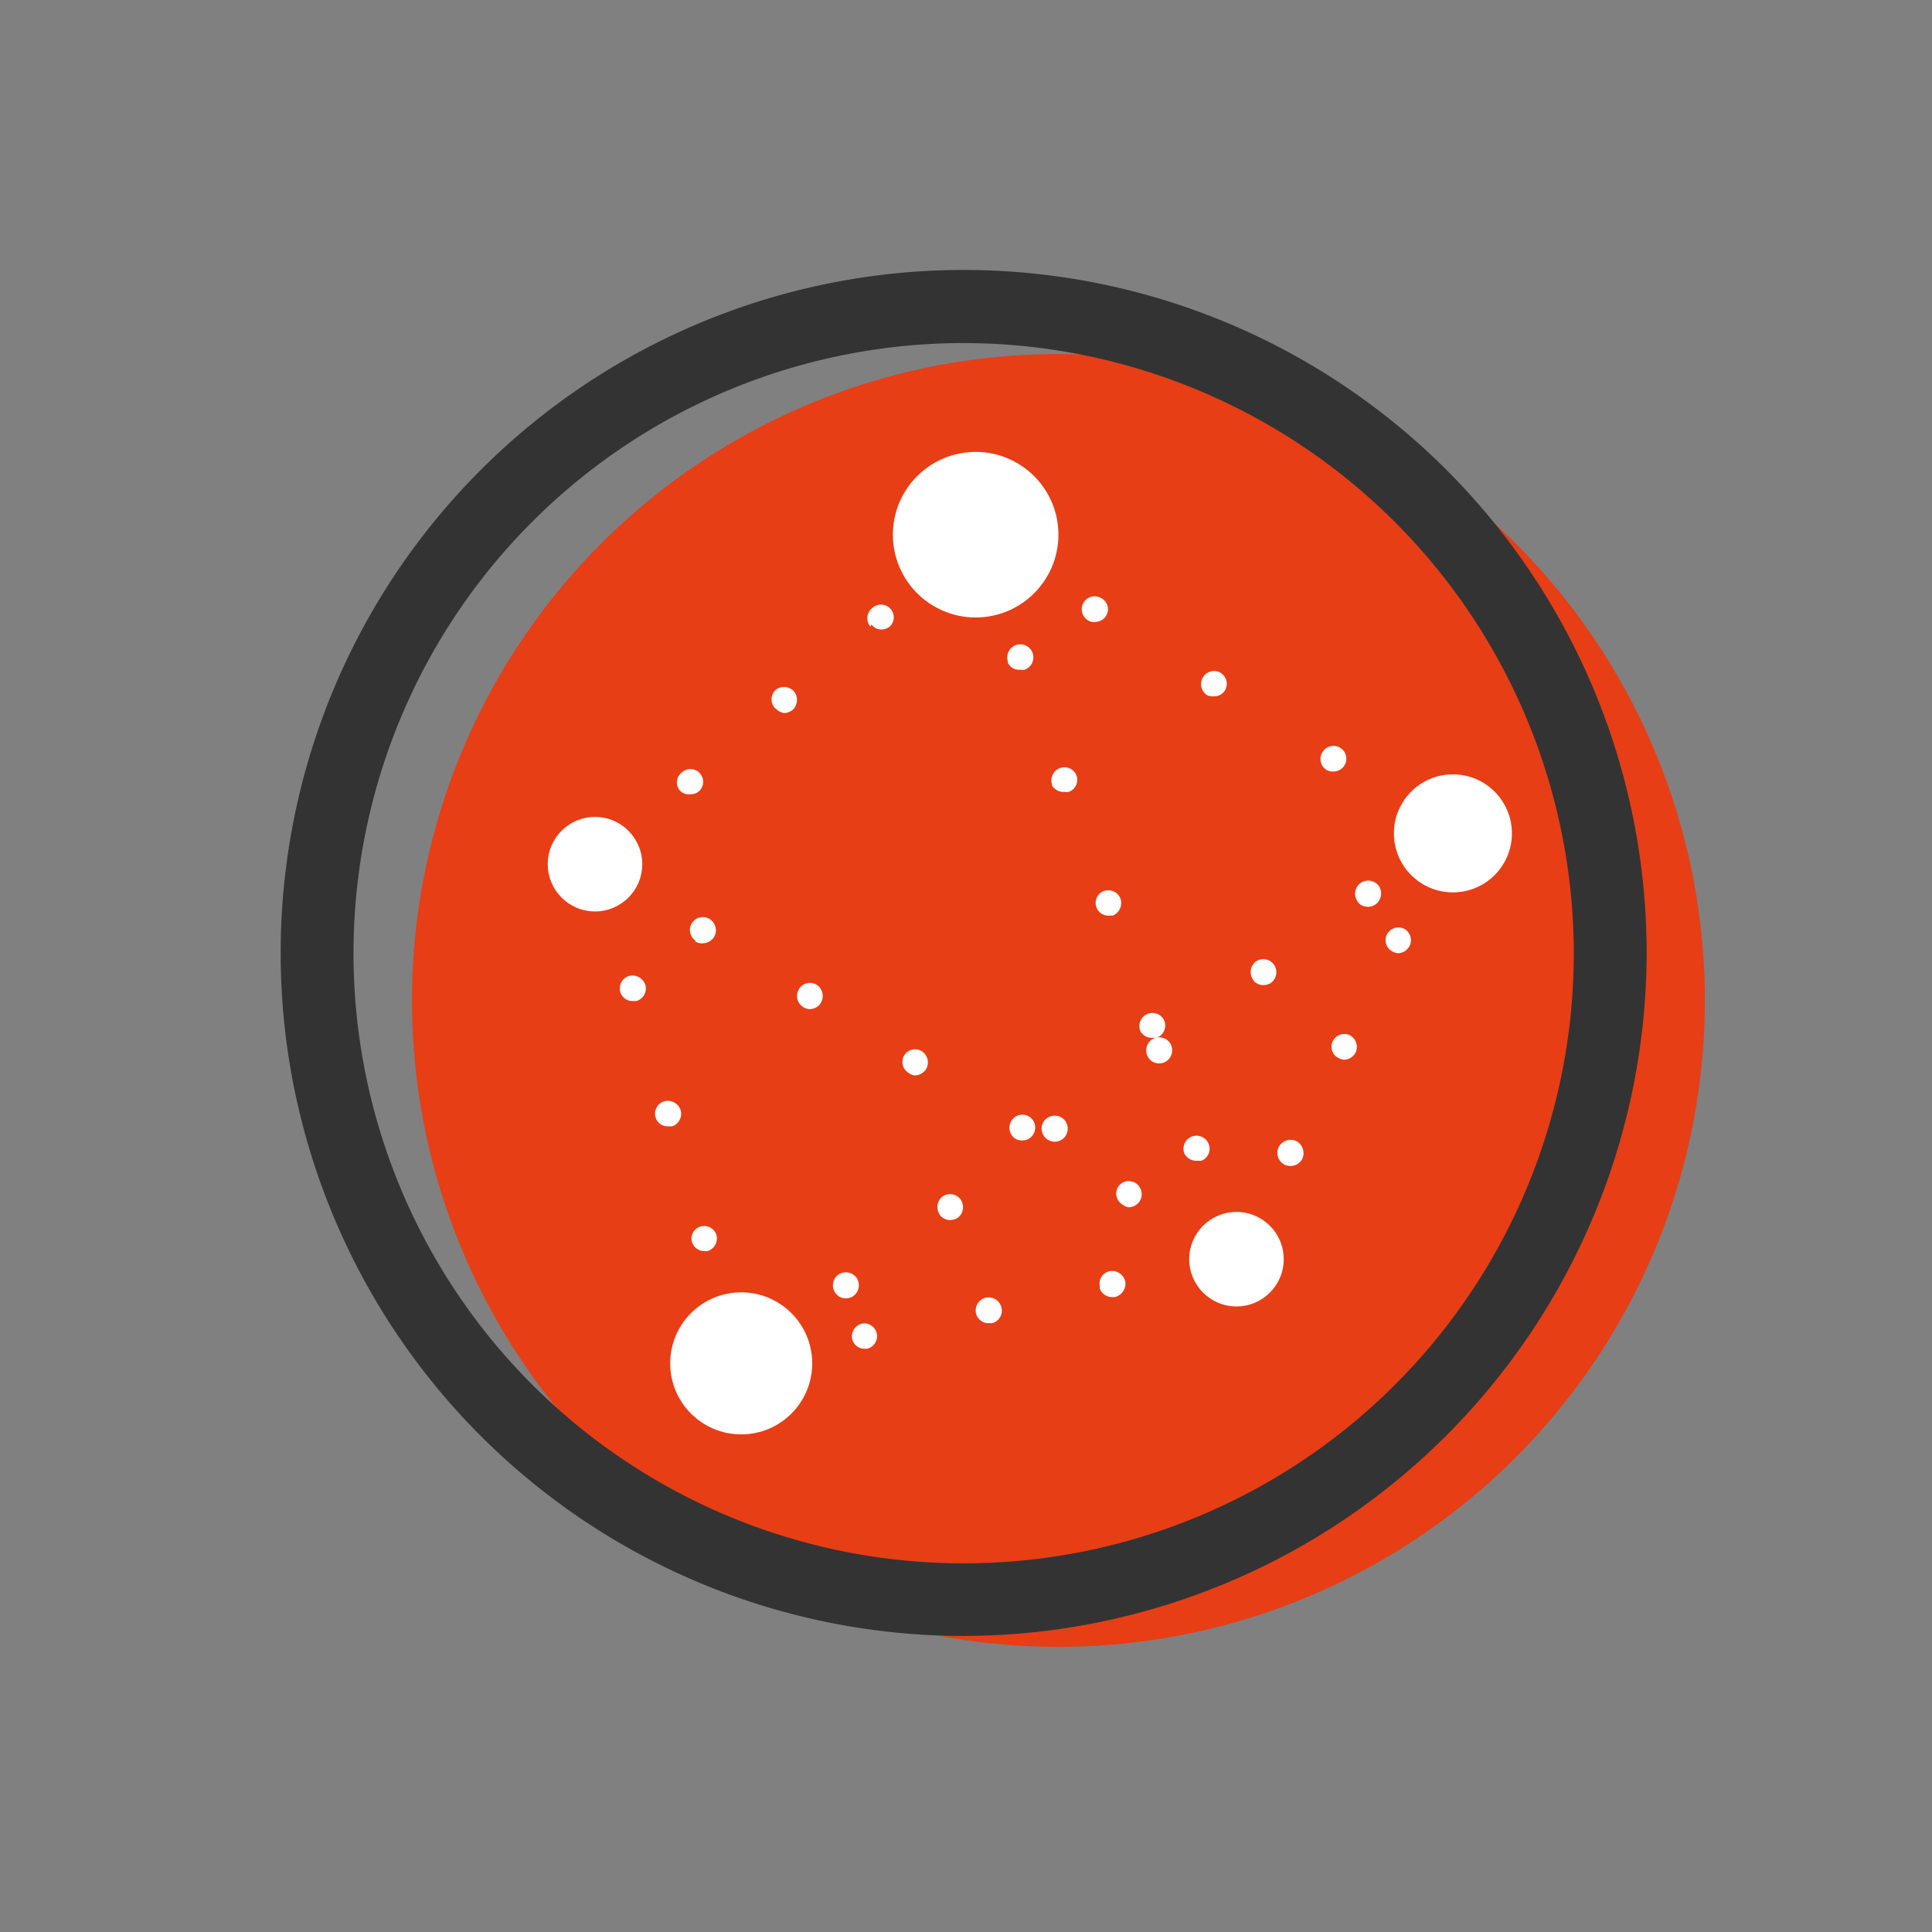
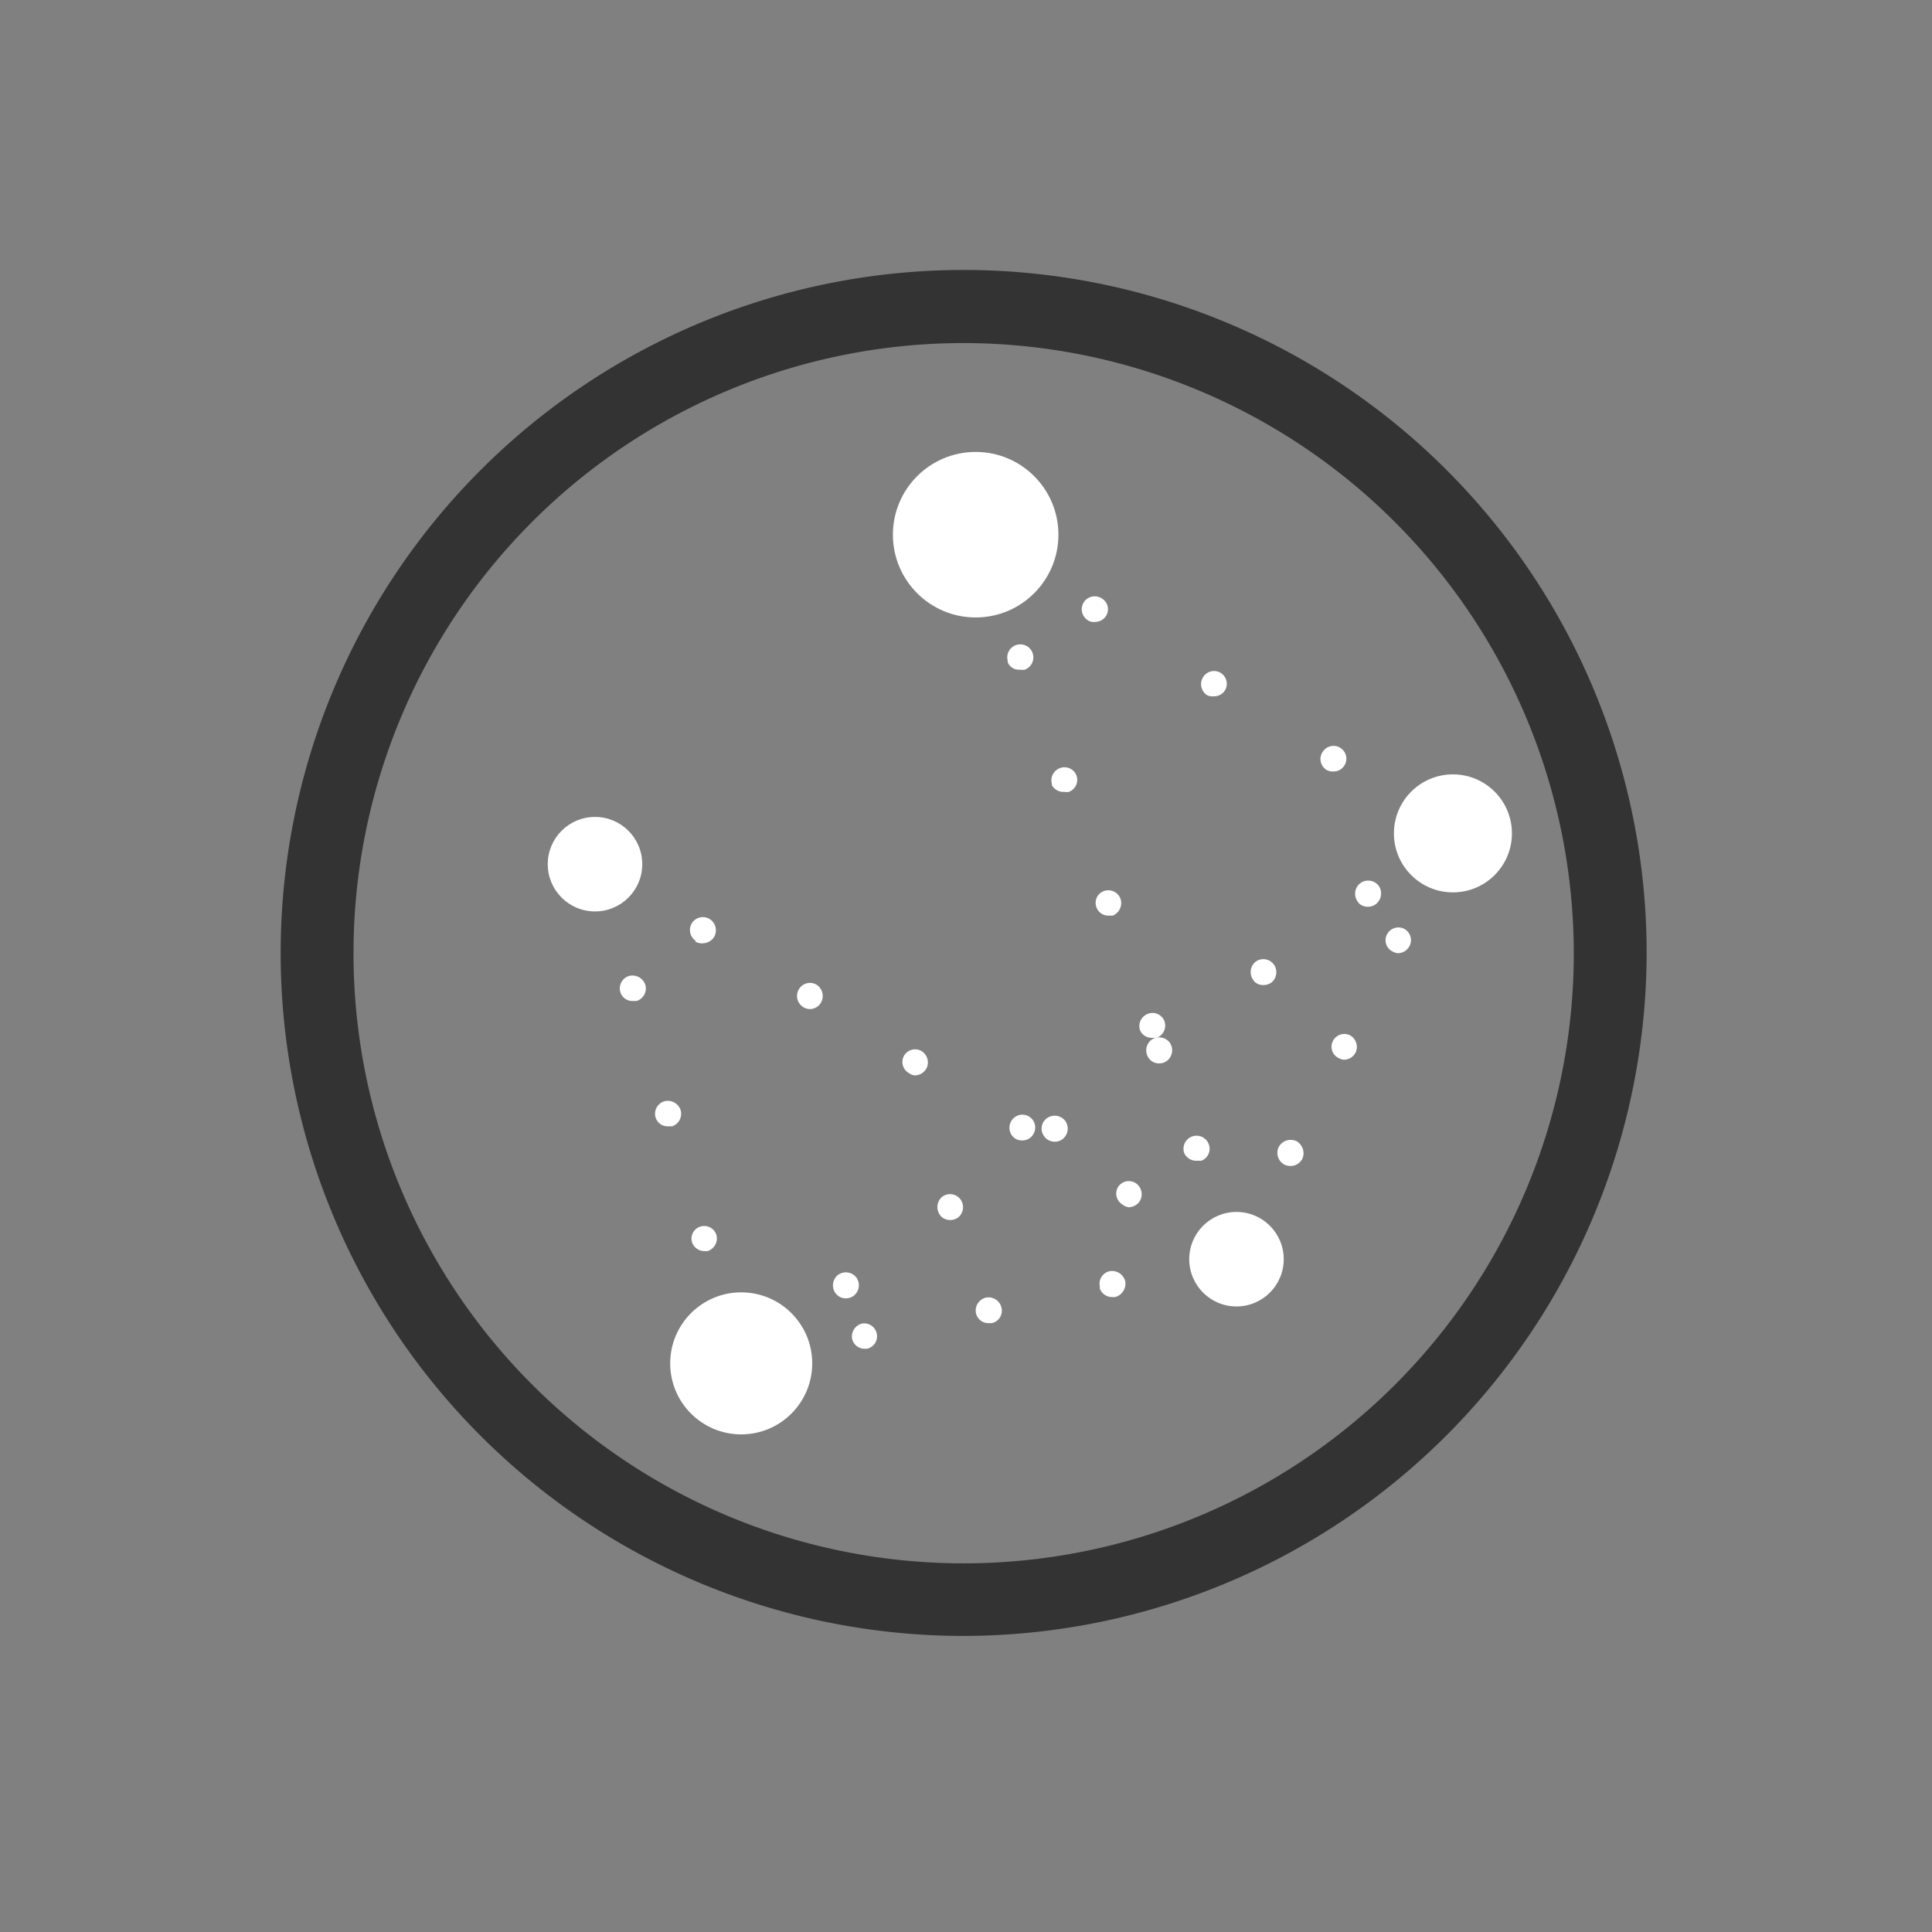
<svg xmlns="http://www.w3.org/2000/svg" viewBox="0 0 74 74">
  <rect x="0" y="0" width="74" height="74" fill="#808080" stroke="none" />
  <defs>
    <style>.cls-1{fill:#e73e16;}.cls-2{fill:#333;}.cls-3{fill:#fff;}.cls-4{fill:none;}</style>
  </defs>
  <title>inone</title>
  <g id="Layer_1" data-name="Layer 1">
-     <circle class="cls-1" cx="40.54" cy="38.32" r="24.76" />
    <path class="cls-2" d="M36.92,62.66A26.16,26.16,0,1,1,63.07,36.49v0A26.2,26.2,0,0,1,36.92,62.66Zm0-49.52A23.37,23.37,0,1,0,60.28,36.52h0A23.4,23.4,0,0,0,36.92,13.14Z" />
    <circle class="cls-3" cx="37.37" cy="20.48" r="3.17" />
    <circle class="cls-3" cx="28.39" cy="52.22" r="2.72" />
    <circle class="cls-3" cx="55.65" cy="31.92" r="2.26" />
    <circle class="cls-3" cx="22.79" cy="33.1" r="1.81" />
    <circle class="cls-3" cx="47.36" cy="48.23" r="1.81" />
-     <path class="cls-3" d="M22.76,33.6a.31.31,0,0,1-.19,0,.34.34,0,0,1-.16-.1.28.28,0,0,1-.11-.17.31.31,0,0,1,0-.19.44.44,0,0,1,.15-.35.46.46,0,0,1,.16-.11.49.49,0,0,1,.54.11.56.56,0,0,1,.15.35.61.61,0,0,1,0,.19,1,1,0,0,1-.11.17.7.7,0,0,1-.16.1A.42.42,0,0,1,22.76,33.6Z" />
    <path class="cls-3" d="M26.51,47.59a.48.48,0,0,1,.32-.61h0a.49.49,0,0,1,.61.32v0h0a.51.51,0,0,1-.34.62H27A.5.5,0,0,1,26.51,47.59Zm-1.4-4.79a.5.5,0,0,1,.34-.62h0a.52.52,0,0,1,.62.34h0a.51.51,0,0,1-.32.62h-.16A.48.48,0,0,1,25.11,42.8ZM23.76,38a.5.5,0,0,1,.34-.62h0a.52.52,0,0,1,.62.35h0a.5.5,0,0,1-.34.61h-.14A.48.48,0,0,1,23.76,38Z" />
    <path class="cls-3" d="M28.39,52.73a.6.6,0,0,1-.19,0,.46.46,0,0,1-.16-.11.44.44,0,0,1-.15-.35.47.47,0,0,1,.31-.46.42.42,0,0,1,.38,0,.59.59,0,0,1,.17.1c0,.05.07.11.11.17a.61.61,0,0,1,0,.19.56.56,0,0,1-.15.35.62.62,0,0,1-.17.11A.38.38,0,0,1,28.39,52.73Z" />
    <path class="cls-3" d="M32.64,51.29A.51.51,0,0,1,33,50.7h0a.49.49,0,0,1,.58.37v0h0a.49.49,0,0,1-.37.59h-.12A.49.49,0,0,1,32.64,51.29Zm4.74-1a.51.51,0,0,1,.39-.59h0a.51.51,0,0,1,.59.39h0a.49.49,0,0,1-.37.59h-.12A.49.49,0,0,1,37.38,50.29Zm4.75-1a.49.49,0,0,1,.37-.6h0a.52.52,0,0,1,.6.39h0a.53.53,0,0,1-.39.6h-.1a.5.5,0,0,1-.49-.34Z" />
-     <path class="cls-3" d="M47.36,48.74a.48.48,0,0,1-.36-.15.39.39,0,0,1-.1-.16.31.31,0,0,1,0-.19.47.47,0,0,1,.14-.35.52.52,0,0,1,.72,0,.58.58,0,0,1,.14.33.61.61,0,0,1,0,.19.91.91,0,0,1-.11.16A.47.47,0,0,1,47.36,48.74Z" />
    <path class="cls-3" d="M49.2,44.61a.51.51,0,0,1-.22-.68h0a.52.52,0,0,1,.68-.22h0a.53.53,0,0,1,.22.68h0a.51.51,0,0,1-.45.27h0A.59.59,0,0,1,49.2,44.61Zm2.08-4.08a.48.48,0,0,1-.23-.65v0h0a.49.49,0,0,1,.65-.23h0a.51.51,0,0,1,.22.67h0a.51.51,0,0,1-.45.27h0A.54.54,0,0,1,51.28,40.53Zm2.07-4.08a.48.48,0,0,1-.23-.65v0h0a.49.49,0,0,1,.65-.23h0a.49.49,0,0,1,.22.66h0a.51.51,0,0,1-.44.28h0A.46.46,0,0,1,53.35,36.45Z" />
    <path class="cls-3" d="M55.65,32.43a.41.41,0,0,1-.35-.15.36.36,0,0,1-.11-.16.42.42,0,0,1,0-.38.51.51,0,0,1,.27-.27.42.42,0,0,1,.38,0,.42.42,0,0,1,.16.11.51.51,0,0,1,.15.35.61.61,0,0,1,0,.19.46.46,0,0,1-.11.16.42.42,0,0,1-.16.11A.66.66,0,0,1,55.65,32.43Z" />
    <path class="cls-3" d="M50.81,29.49a.49.49,0,0,1-.15-.69h0a.49.49,0,0,1,.67-.16h0a.49.49,0,0,1,.17.67v0h0a.49.49,0,0,1-.42.24h0A.5.5,0,0,1,50.81,29.49Zm-4.57-2.86a.5.5,0,0,1-.16-.69h0a.49.49,0,0,1,.67-.17h0a.49.49,0,0,1,.17.67v0h0a.48.48,0,0,1-.42.23h0A.5.5,0,0,1,46.24,26.63Zm-4.57-2.87a.5.5,0,0,1-.16-.69h0a.5.5,0,0,1,.69-.15h0a.48.48,0,0,1,.17.66v0h0a.49.49,0,0,1-.42.24h0A.41.41,0,0,1,41.67,23.76Z" />
    <path class="cls-3" d="M37.37,21a.31.31,0,0,1-.19,0,.45.45,0,0,1-.27-.27.31.31,0,0,1,0-.19.47.47,0,0,1,.14-.35.34.34,0,0,1,.17-.11.49.49,0,0,1,.54.11.91.91,0,0,1,.11.16.61.61,0,0,1,0,.19.47.47,0,0,1-.15.35.42.42,0,0,1-.16.11A.31.31,0,0,1,37.37,21Z" />
-     <path class="cls-3" d="M26.05,30.29a.48.48,0,0,1,.05-.69h0a.49.49,0,0,1,.69,0h0a.49.49,0,0,1,0,.69h0a.46.46,0,0,1-.33.13h0A.48.48,0,0,1,26.05,30.29Zm3.65-3.15a.5.5,0,0,1,0-.71h0a.52.52,0,0,1,.71.05h0a.52.52,0,0,1-.05.71h0a.52.52,0,0,1-.33.12h0a.53.53,0,0,1-.33-.19ZM33.34,24a.49.49,0,0,1,.06-.7h0a.49.49,0,0,1,.69,0h0a.49.49,0,0,1,0,.69h0a.52.52,0,0,1-.33.12h0a.47.47,0,0,1-.38-.19Z" />
    <path class="cls-3" d="M22.76,33.6a.31.31,0,0,1-.19,0,.34.34,0,0,1-.16-.1.28.28,0,0,1-.11-.17.31.31,0,0,1,0-.19.44.44,0,0,1,.15-.35.46.46,0,0,1,.16-.11.49.49,0,0,1,.54.11.56.56,0,0,1,.15.35.61.61,0,0,1,0,.19,1,1,0,0,1-.11.17.7.7,0,0,1-.16.1A.42.42,0,0,1,22.76,33.6Z" />
    <path class="cls-3" d="M43,46.14a.49.49,0,0,1-.18-.67l0,0h0a.49.49,0,0,1,.67-.16h0a.51.51,0,0,1,.17.69h0a.52.52,0,0,1-.43.24h0A.45.45,0,0,1,43,46.14Zm-4.1-2.52a.5.5,0,0,1-.16-.69h0a.49.49,0,0,1,.68-.16h0a.49.49,0,0,1,.16.67h0a.47.47,0,0,1-.42.24h0A.5.5,0,0,1,38.9,43.62ZM34.81,41.1a.49.49,0,0,1-.18-.67l0,0h0a.49.49,0,0,1,.67-.17h0a.51.51,0,0,1,.17.69h0a.52.52,0,0,1-.43.24h0A.44.44,0,0,1,34.81,41.1Zm-4.05-2.53a.5.5,0,0,1-.16-.68h0a.49.49,0,0,1,.68-.17h0a.51.51,0,0,1,.16.69h0a.49.49,0,0,1-.42.24h0A.5.5,0,0,1,30.76,38.57Zm-4.09-2.52a.5.5,0,0,1-.17-.69h0a.5.5,0,0,1,.68-.16h0a.51.51,0,0,1,.17.69h0a.52.52,0,0,1-.43.24h0a.48.48,0,0,1-.31-.08Z" />
-     <path class="cls-3" d="M47.36,48.74a.48.48,0,0,1-.36-.15.39.39,0,0,1-.1-.16.31.31,0,0,1,0-.19.47.47,0,0,1,.14-.35.52.52,0,0,1,.72,0,.58.58,0,0,1,.14.33.61.61,0,0,1,0,.19.91.91,0,0,1-.11.16A.47.47,0,0,1,47.36,48.74Z" />
+     <path class="cls-3" d="M47.36,48.74a.48.48,0,0,1-.36-.15.39.39,0,0,1-.1-.16.31.31,0,0,1,0-.19.47.47,0,0,1,.14-.35.52.52,0,0,1,.72,0,.58.58,0,0,1,.14.33.61.61,0,0,1,0,.19.91.91,0,0,1-.11.16Z" />
    <path class="cls-3" d="M45.36,44.17a.5.5,0,0,1,.3-.64h0a.5.5,0,0,1,.64.3h0a.49.49,0,0,1-.29.63h-.18A.51.51,0,0,1,45.36,44.17Zm-1.69-4.7a.5.5,0,0,1,.3-.64h0a.49.49,0,0,1,.63.28v0h0a.5.5,0,0,1-.3.64h-.17A.48.48,0,0,1,43.67,39.47ZM42,34.76a.48.48,0,0,1,.28-.63h0a.5.5,0,0,1,.64.3h0a.52.52,0,0,1-.3.64h-.18A.48.48,0,0,1,42,34.76Zm-1.7-4.7a.5.5,0,0,1,.3-.64h0a.49.49,0,0,1,.63.28v0h0a.49.49,0,0,1-.29.63h0a.48.48,0,0,1-.17,0h0A.51.51,0,0,1,40.28,30.06Zm-1.69-4.71a.5.5,0,0,1,.3-.64h0a.5.5,0,0,1,.64.3h0a.5.5,0,0,1-.3.64h0a.48.48,0,0,1-.17,0h0A.47.47,0,0,1,38.59,25.35Zm-1.69-4.7a.5.5,0,0,1,.3-.64h0a.5.5,0,0,1,.64.3h0a.5.5,0,0,1-.3.64h-.17A.48.48,0,0,1,36.9,20.65Z" />
    <path class="cls-3" d="M28,52.53a.51.51,0,0,1,.1-.7h0a.51.51,0,0,1,.7.1h0a.51.51,0,0,1-.1.7h0a.57.57,0,0,1-.3.1h0A.48.48,0,0,1,28,52.53Zm4-3a.51.51,0,0,1,.1-.7h0a.51.51,0,0,1,.7.1h0a.51.51,0,0,1-.1.7h0a.49.49,0,0,1-.3.1h0a.48.48,0,0,1-.39-.19Zm4-3a.51.51,0,0,1,.1-.7h0a.5.5,0,0,1,.69.11h0a.51.51,0,0,1-.1.7h0a.55.55,0,0,1-.3.09h0a.49.49,0,0,1-.38-.18Zm4-3a.49.49,0,0,1,.1-.7h0a.51.51,0,0,1,.7.1h0a.51.51,0,0,1-.1.7h0a.49.49,0,0,1-.3.1h0a.51.51,0,0,1-.37-.16Zm4-3a.51.51,0,0,1,.1-.7h0a.51.51,0,0,1,.7.1h0a.51.51,0,0,1-.1.7h0a.49.49,0,0,1-.3.1h0a.48.48,0,0,1-.36-.15Zm4-3a.51.51,0,0,1,.1-.7h0a.5.5,0,0,1,.69.11h0a.51.51,0,0,1-.1.7h0a.55.55,0,0,1-.3.09h0a.48.48,0,0,1-.35-.14Zm4-3a.51.51,0,0,1,.1-.7h0a.51.51,0,0,1,.71.1h0a.52.52,0,0,1-.11.7h0a.49.49,0,0,1-.3.1h0a.5.5,0,0,1-.34-.12Z" />
    <rect class="cls-4" width="74" height="74" />
  </g>
</svg>